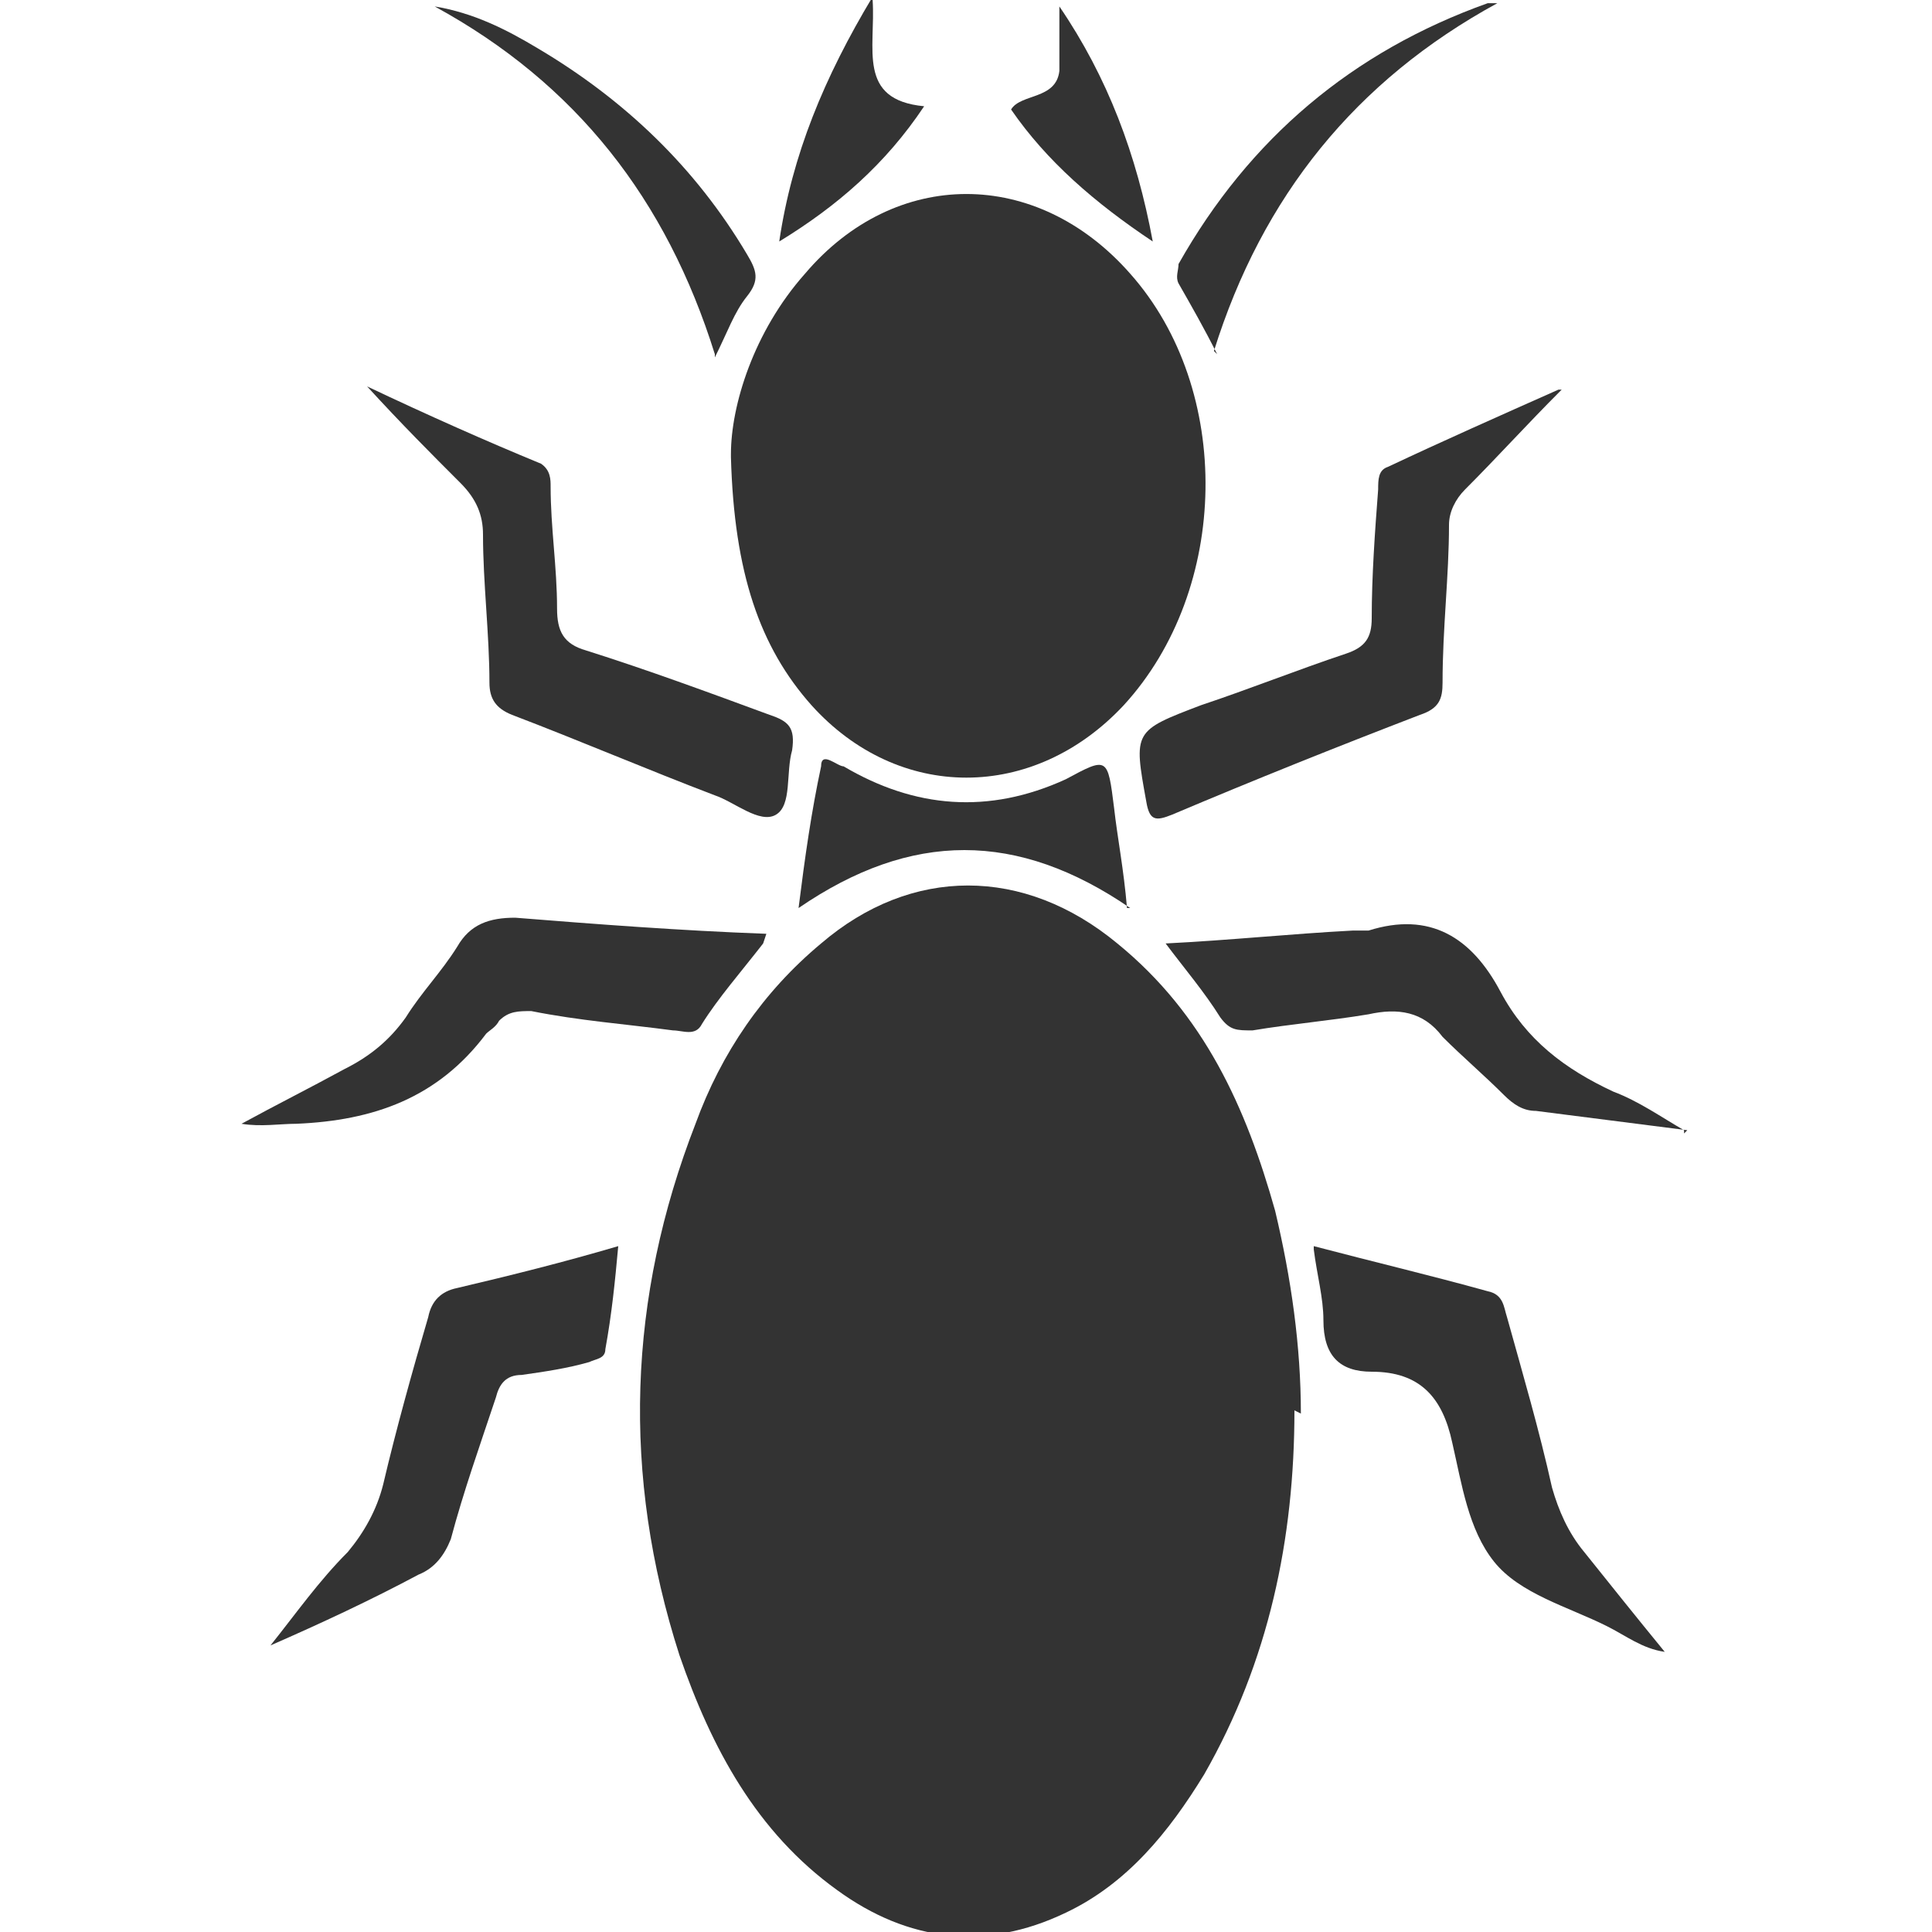
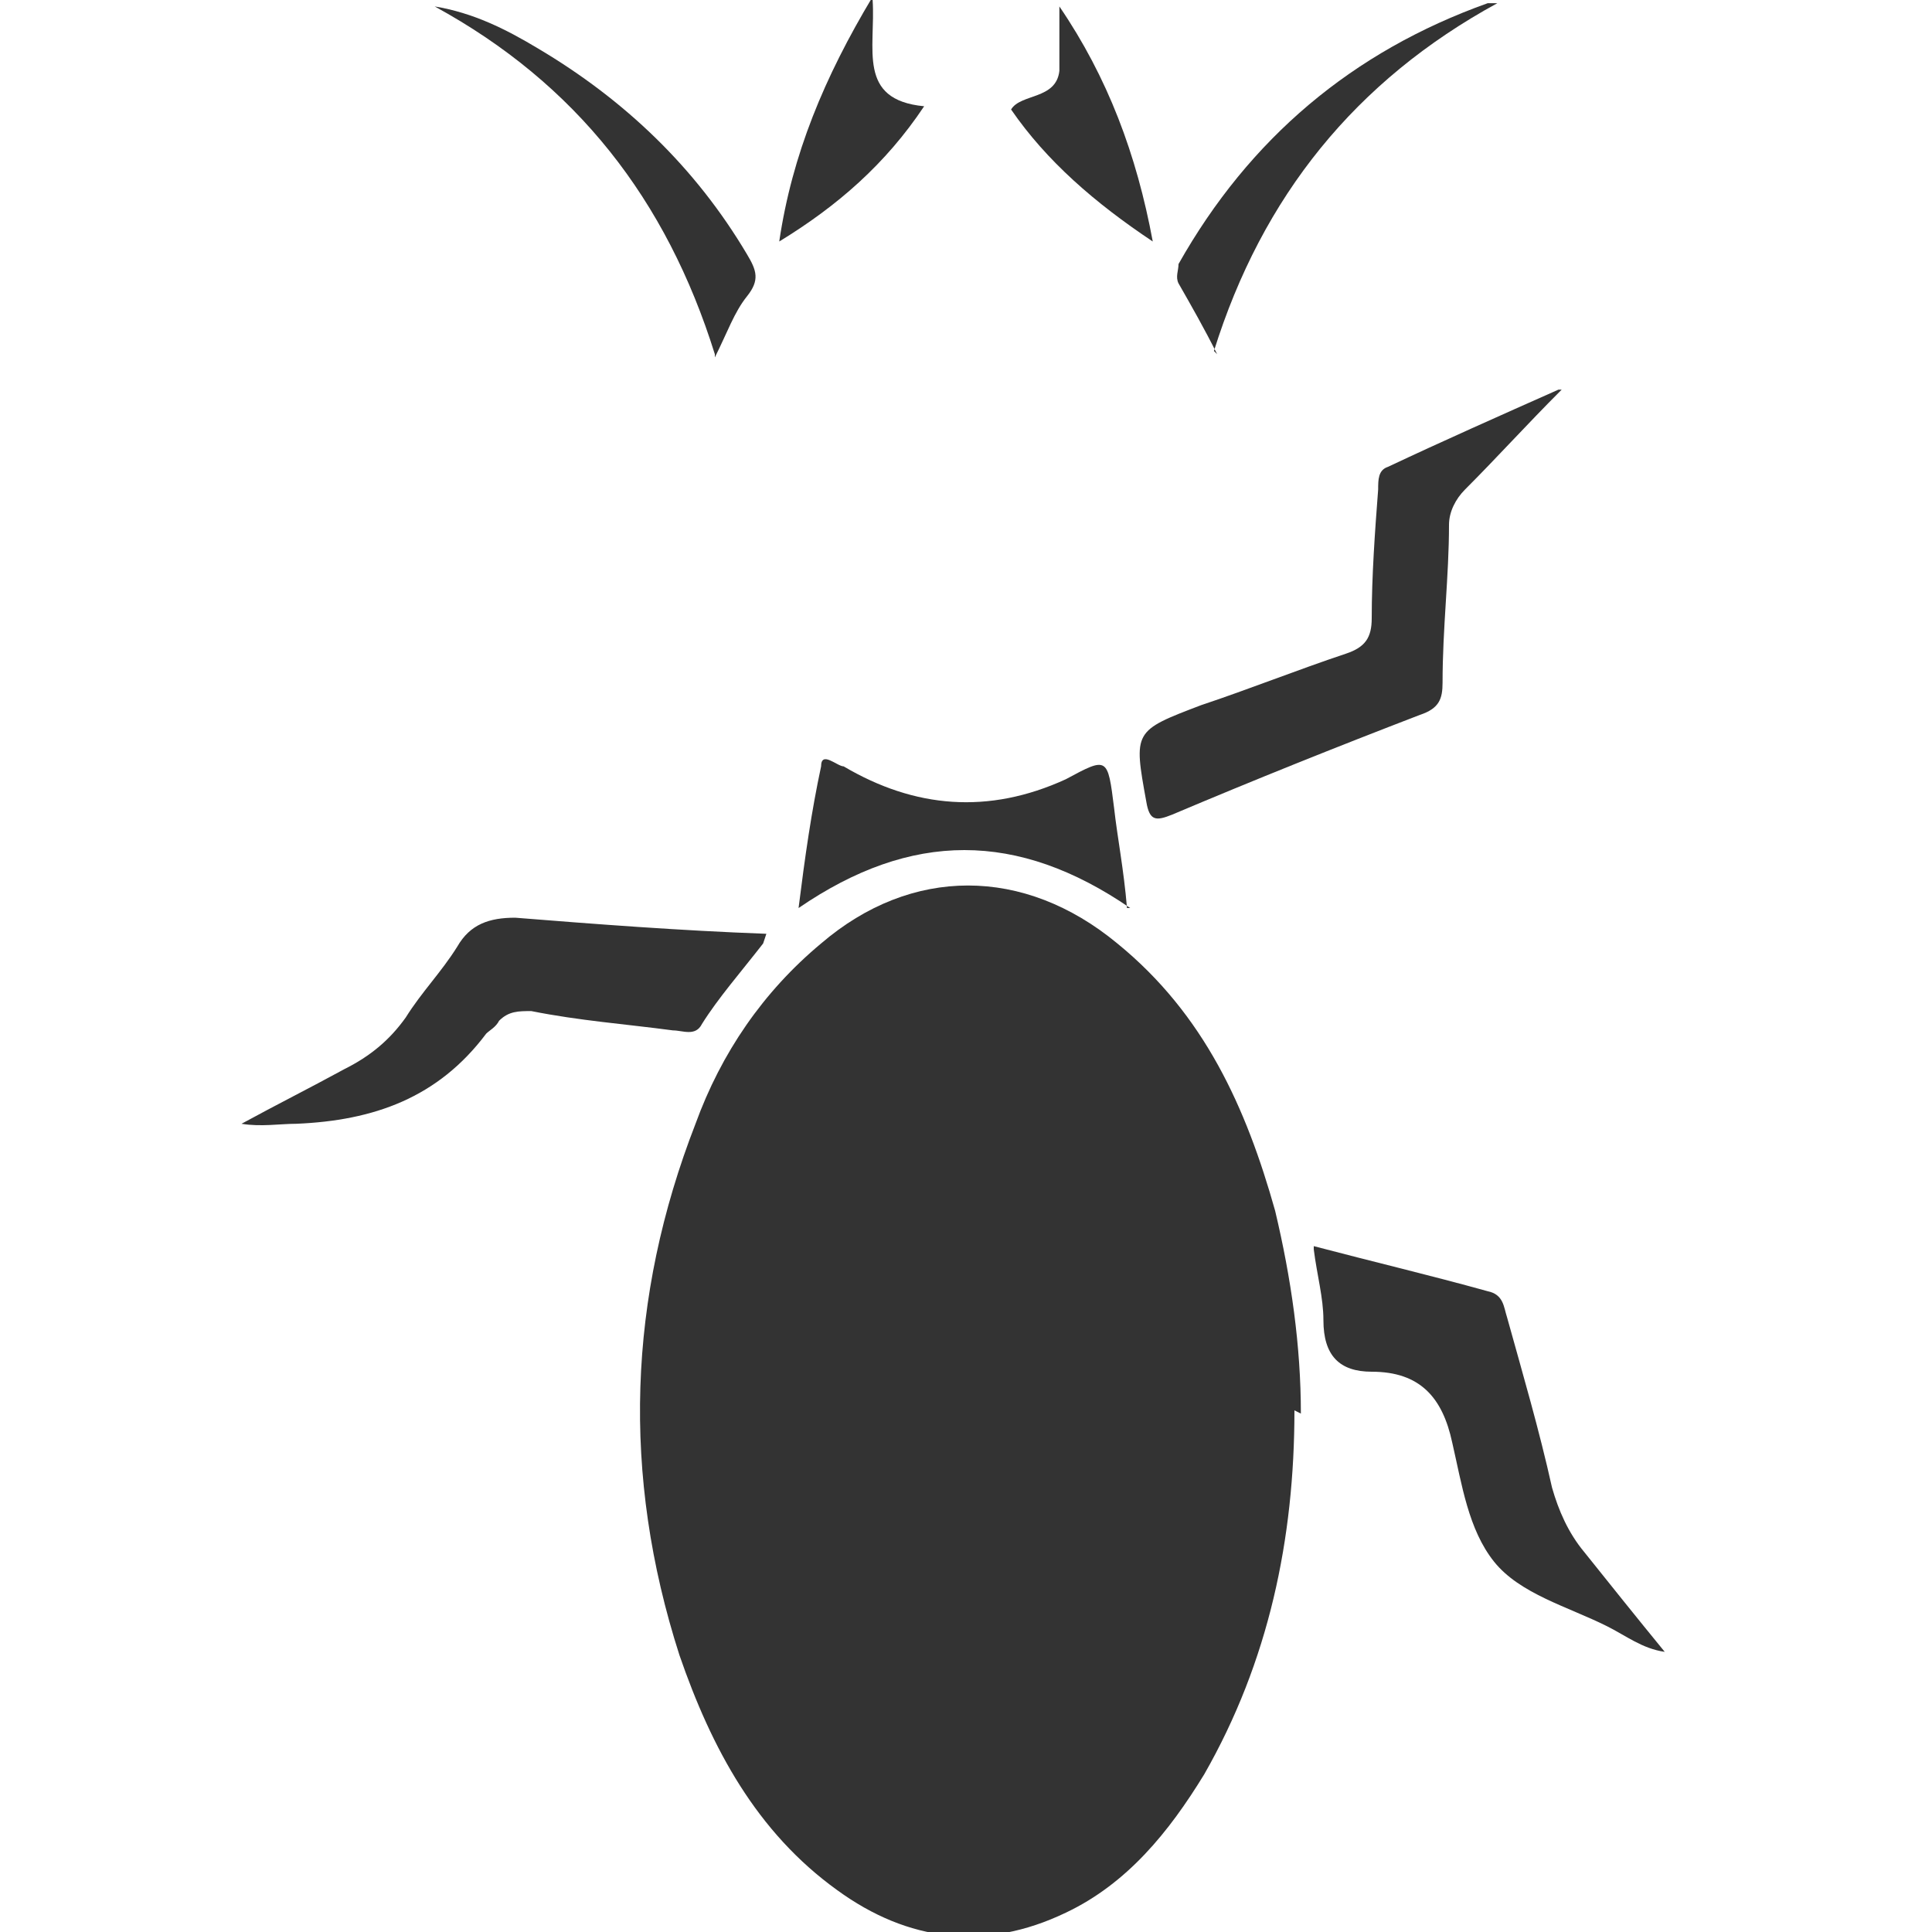
<svg xmlns="http://www.w3.org/2000/svg" version="1.1" viewBox="0 0 60 60">
  <defs>
    <style>
      .cls-1 {
        fill: #333;
      }
    </style>
  </defs>
  <g>
    <g id="_Шар_1" data-name="Шар_1">
      <g>
        <path class="cls-1" d="M40.2,43.8c0,4-.8,7.8-2.8,11.3-1.1,1.8-2.4,3.4-4.3,4.3-2.5,1.2-4.9.9-7.1-.7-2.5-1.8-3.9-4.4-4.9-7.3-1.8-5.6-1.6-11.1.5-16.5.8-2.2,2.1-4.1,3.9-5.6,2.8-2.4,6.3-2.4,9.2,0,2.7,2.2,4,5.1,4.9,8.3.5,2.1.8,4.2.8,6.3Z" />
-         <path class="cls-1" d="M22.7,14.1c0-1.5.7-3.8,2.3-5.6,2.8-3.3,7.2-3.3,10.1,0,3.2,3.6,3.1,9.8-.2,13.4-2.8,3-7,3-9.7,0-1.6-1.8-2.4-4.1-2.5-7.7Z" />
-         <path class="cls-1" d="M11.4,12c1.9.9,3.7,1.7,5.4,2.4.3.2.3.5.3.7,0,1.3.2,2.5.2,3.8,0,.7.2,1.1.9,1.3,1.9.6,3.8,1.3,5.7,2,.6.2.8.4.7,1.1-.2.7,0,1.7-.5,2-.5.3-1.3-.4-1.9-.6-2.1-.8-4.2-1.7-6.3-2.5-.5-.2-.7-.5-.7-1,0-1.5-.2-3.1-.2-4.6,0-.6-.2-1.1-.7-1.6-.9-.9-1.8-1.8-2.9-3Z" />
        <path class="cls-1" d="M48.5,12.1c-1.1,1.1-2,2.1-3,3.1-.3.3-.5.7-.5,1.1,0,1.6-.2,3.2-.2,4.9,0,.5-.1.8-.7,1-2.6,1-5.1,2-7.7,3.1-.5.2-.7.2-.8-.4-.4-2.2-.4-2.2,1.7-3,1.5-.5,3-1.1,4.5-1.6.6-.2.8-.5.8-1.1,0-1.3.1-2.7.2-4,0-.3,0-.6.3-.7,1.7-.8,3.5-1.6,5.3-2.4Z" />
        <path class="cls-1" d="M40.8,38.7c1.9.5,3.6.9,5.4,1.4.5.1.5.5.6.8.5,1.8,1,3.5,1.4,5.3.2.7.5,1.4,1,2,.8,1,1.6,2,2.5,3.1-.7-.1-1.2-.5-1.8-.8-1.2-.6-2.7-1-3.5-2-.8-1-1-2.4-1.3-3.7-.3-1.4-1-2.2-2.5-2.2-1,0-1.5-.5-1.5-1.6,0-.7-.2-1.4-.3-2.2Z" />
-         <path class="cls-1" d="M19.2,38.7c-.1,1.1-.2,2.1-.4,3.2,0,.3-.3.3-.5.4-.7.2-1.4.3-2.1.4-.5,0-.7.3-.8.7-.5,1.5-1,2.9-1.4,4.4-.2.5-.5.9-1,1.1-1.5.8-3,1.5-4.6,2.2.8-1,1.5-2,2.4-2.9.5-.6.9-1.3,1.1-2.1.4-1.7.9-3.5,1.4-5.2.1-.5.4-.8.9-.9,1.7-.4,3.3-.8,5-1.3Z" />
        <path class="cls-1" d="M23.7,29.3c-.7.9-1.4,1.7-1.9,2.5-.2.4-.6.2-.9.2-1.5-.2-2.9-.3-4.4-.6-.4,0-.7,0-1,.3-.1.2-.3.3-.4.4-1.5,2-3.5,2.7-5.9,2.8-.5,0-1.1.1-1.7,0,1.1-.6,2.1-1.1,3.2-1.7.8-.4,1.4-.9,1.9-1.6.5-.8,1.1-1.4,1.6-2.2.4-.7,1-.9,1.8-.9,2.5.2,5.1.4,7.8.5Z" />
-         <path class="cls-1" d="M52.4,35.1c-1.6-.2-3.1-.4-4.7-.6-.4,0-.7-.2-1-.5-.6-.6-1.3-1.2-1.9-1.8-.6-.8-1.4-.9-2.3-.7-1.2.2-2.4.3-3.6.5-.5,0-.7,0-1-.4-.5-.8-1.1-1.5-1.7-2.3,2-.1,3.9-.3,5.8-.4.2,0,.4,0,.5,0,1.9-.6,3.2.2,4.1,1.9.8,1.5,2,2.4,3.5,3.1.8.3,1.5.8,2.2,1.2,0,0,0,0,0,.1Z" />
        <path class="cls-1" d="M35.1,28.2c-3.5-2.4-6.8-2.4-10.3,0,.2-1.6.4-3,.7-4.4,0-.5.5,0,.7,0,2.2,1.3,4.5,1.5,6.9.4,0,0,0,0,0,0,1.3-.7,1.3-.7,1.5.9.1.9.3,1.9.4,3.1Z" />
        <path class="cls-1" d="M22.2,11C20.7,6.2,17.9,2.6,13.5.2c1.2.2,2.2.7,3.2,1.3,2.7,1.6,4.9,3.7,6.5,6.4.3.5.4.8,0,1.3-.4.5-.6,1.1-1,1.9Z" />
        <path class="cls-1" d="M37.8,11c-.4-.8-.8-1.5-1.2-2.2-.1-.2,0-.4,0-.6,2.2-3.9,5.4-6.6,9.6-8.1,0,0,.1,0,.3,0-4.4,2.4-7.3,6-8.8,10.8Z" />
        <path class="cls-1" d="M27.1,0c.1,1.5-.5,3.1,1.6,3.3-1.2,1.8-2.7,3.1-4.5,4.2.4-2.7,1.4-5.1,2.9-7.6Z" />
        <path class="cls-1" d="M35.8,7.5c-1.8-1.2-3.3-2.5-4.4-4.1.3-.5,1.4-.3,1.5-1.2,0-.7,0-1.3,0-2,1.5,2.2,2.4,4.6,2.9,7.3Z" />
      </g>
    </g>
  </g>
</svg>